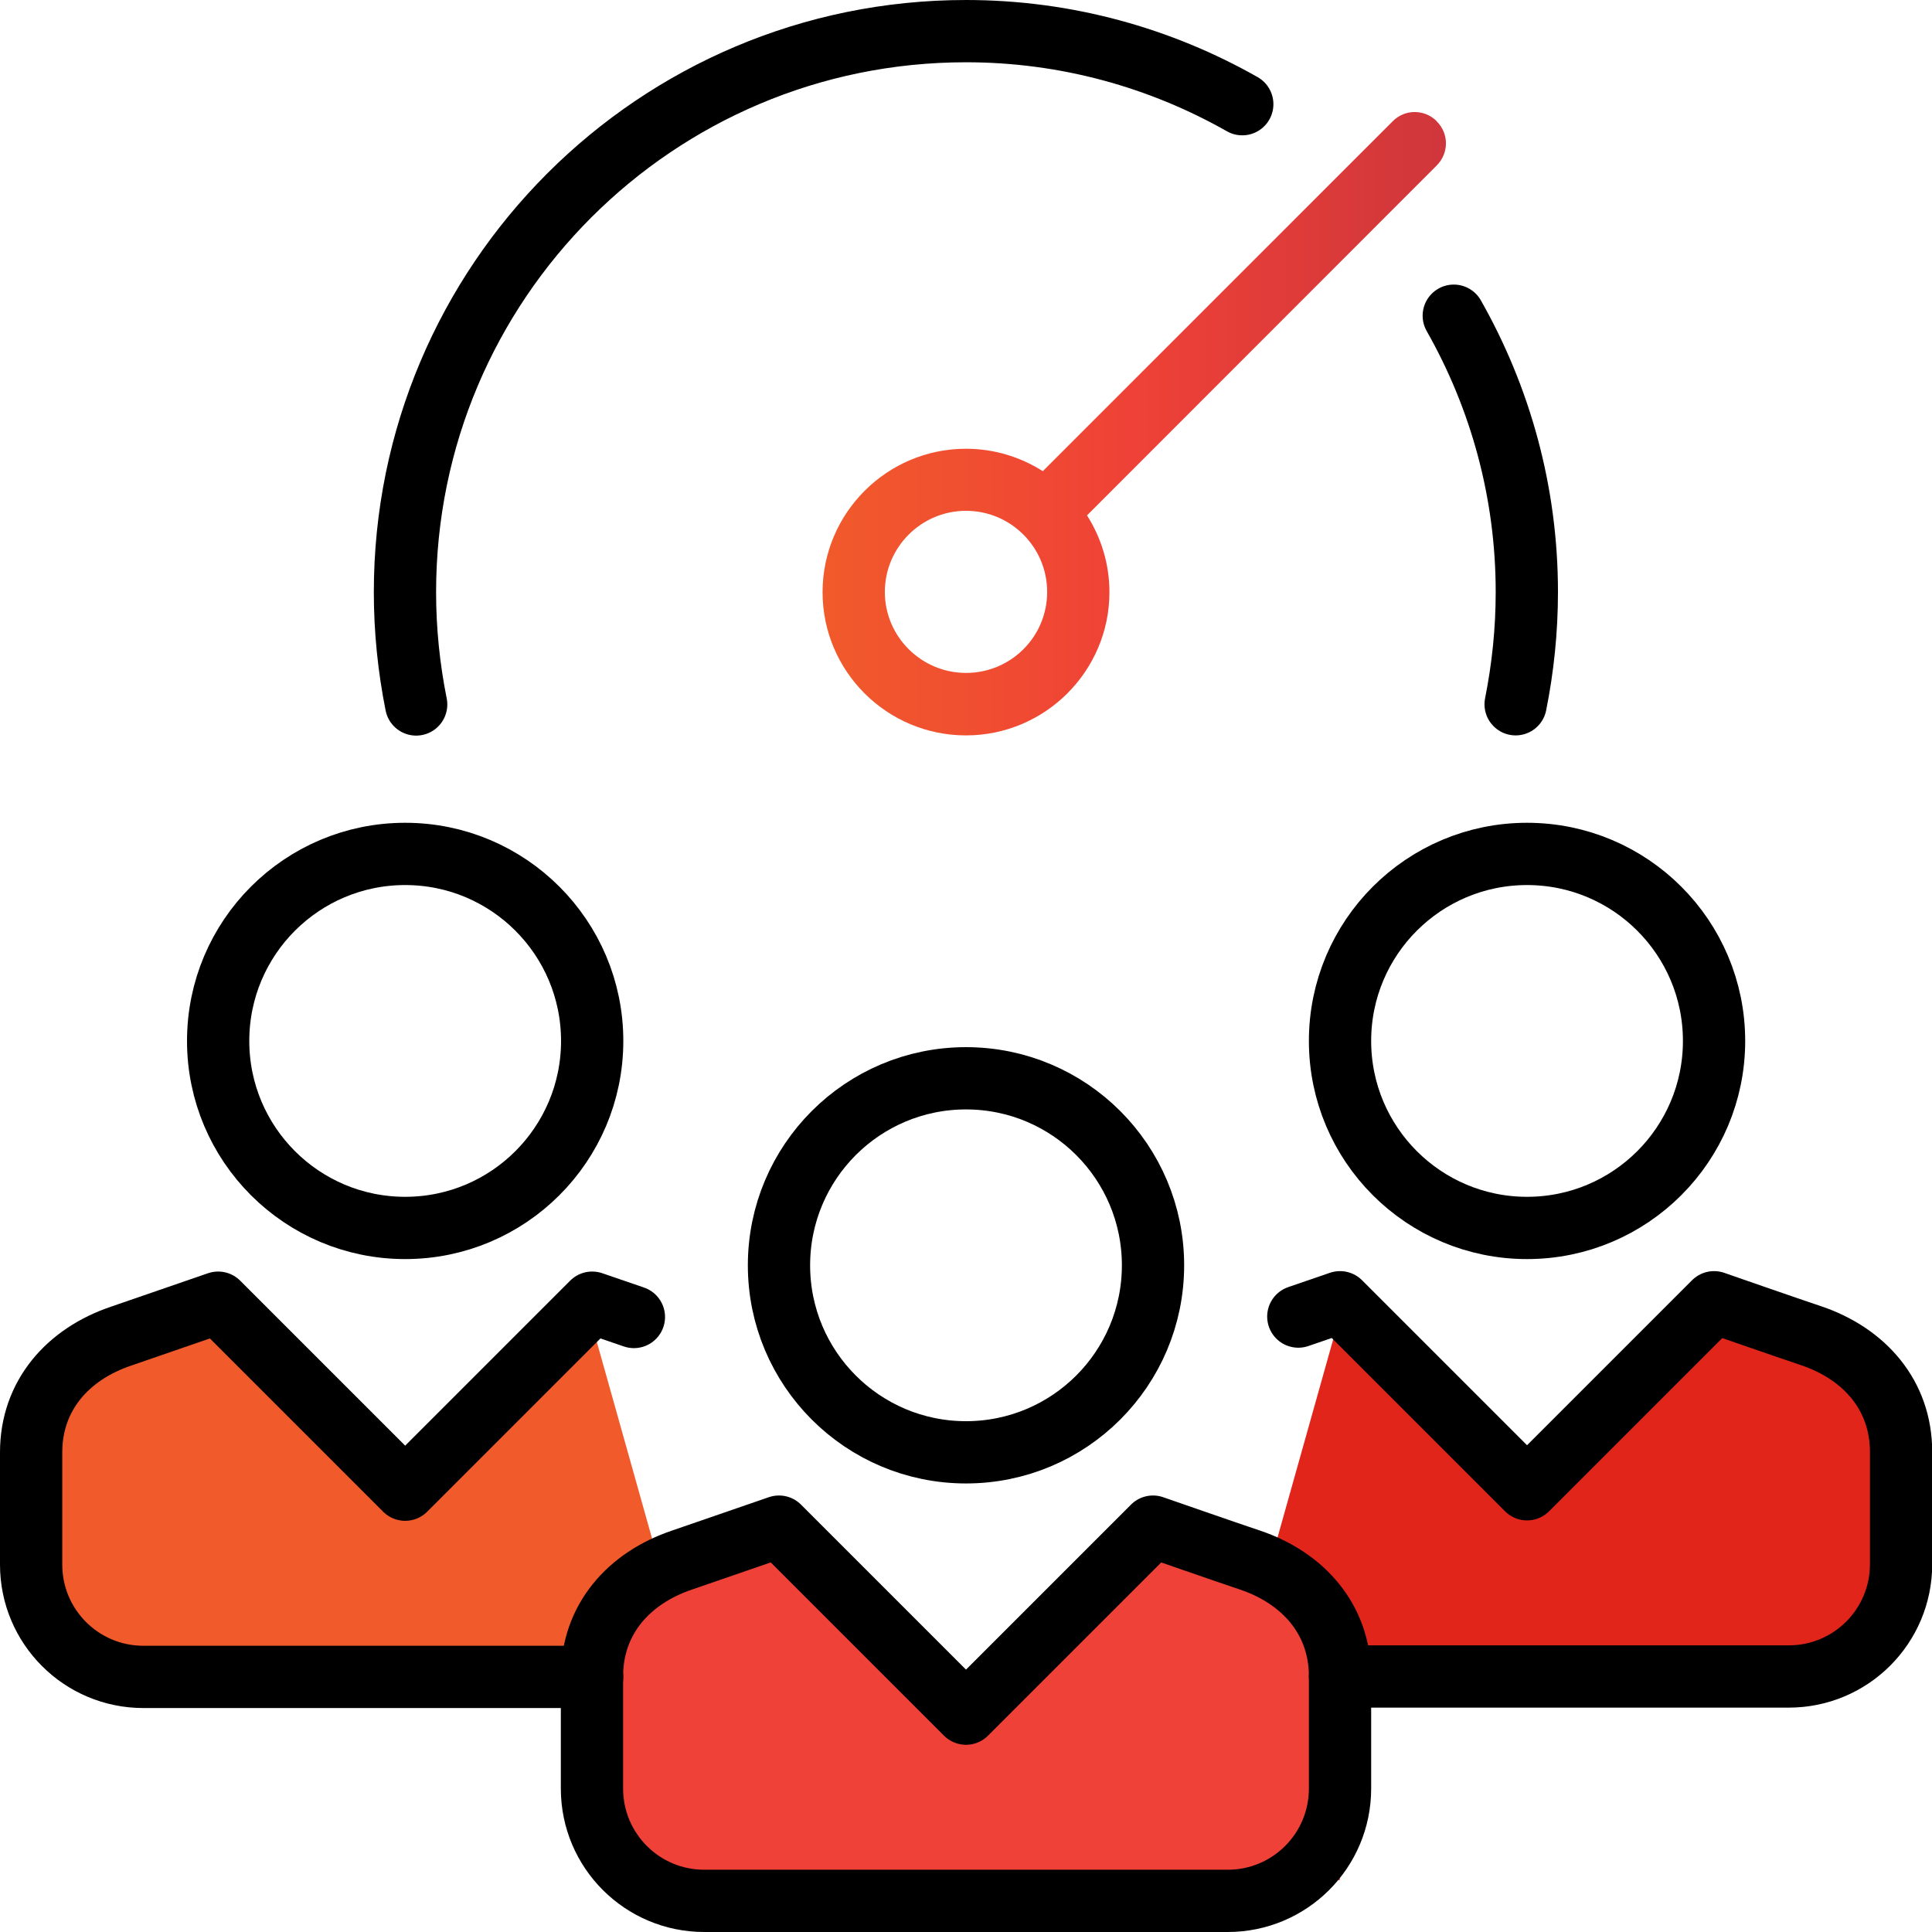
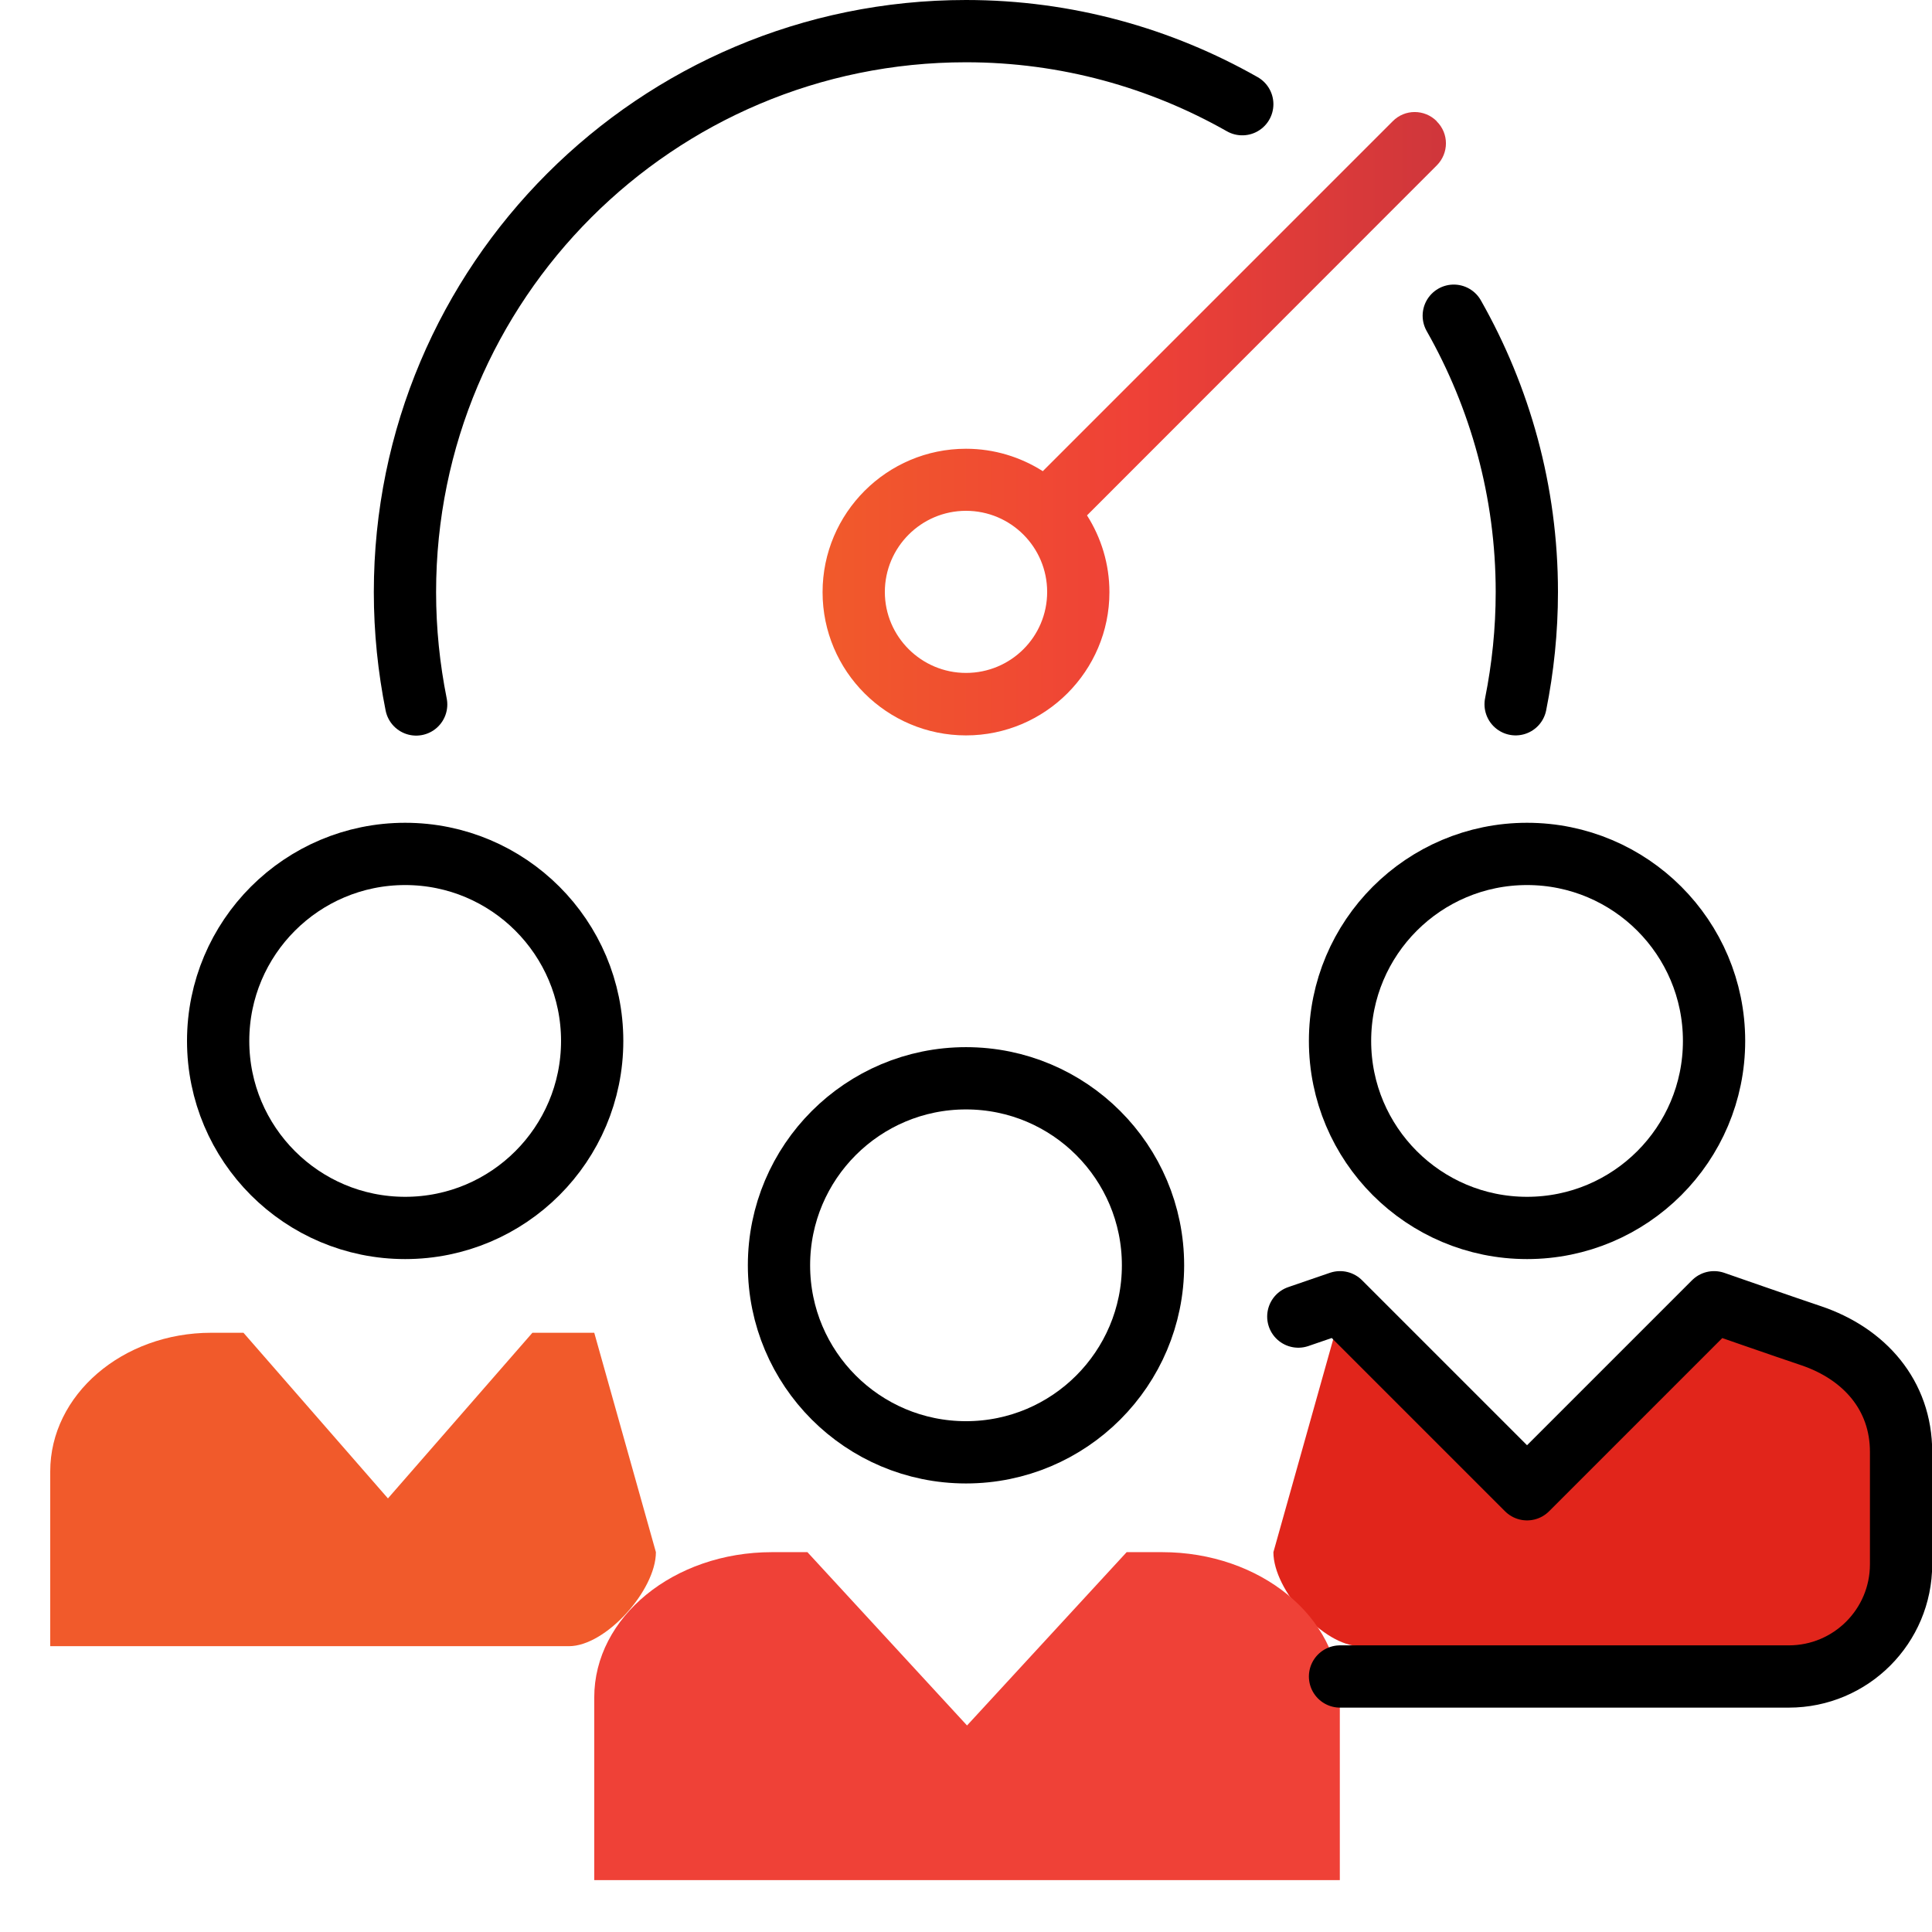
<svg xmlns="http://www.w3.org/2000/svg" id="Layer_2" data-name="Layer 2" viewBox="0 0 93.08 93.08">
  <defs>
    <style>
      .cls-1 {
        fill: url(#linear-gradient);
      }

      .cls-2 {
        fill: #f15a2b;
      }

      .cls-3 {
        fill: #ef4137;
      }

      .cls-4 {
        fill: #e1251b;
      }

      .cls-5 {
        fill: none;
        stroke: #000;
        stroke-linecap: round;
        stroke-linejoin: round;
        stroke-width: 3px;
      }
    </style>
    <linearGradient id="linear-gradient" x1="39.64" y1="20.42" x2="69.66" y2="20.42" gradientUnits="userSpaceOnUse">
      <stop offset="0" stop-color="#f15a2b" />
      <stop offset=".5" stop-color="#ef4137" />
      <stop offset="1" stop-color="#cf363b" />
    </linearGradient>
  </defs>
  <g id="full_color_1:1_" data-name="full color (1:1)">
    <g>
      <path class="cls-2" d="M2.42,79.31H27.41c1.78,0,4.19-2.7,4.19-4.53l-2.97-10.57h-2.98s-6.96,7.98-6.96,7.98l-6.96-7.98h-1.55c-4.28,0-7.76,2.99-7.76,6.68v8.41" />
      <path class="cls-4" d="M90.52,79.31h-24.98c-1.78,0-4.19-2.7-4.19-4.53l2.97-10.57h2.98s6.96,7.98,6.96,7.98l6.96-7.98h1.55c4.28,0,7.76,2.99,7.76,6.68v8.41" />
      <path class="cls-3" d="M64.55,90.58v-8.8c0-3.86-3.83-7-8.56-7h-1.71l-7.69,8.35-7.69-8.35h-1.71c-4.73,0-8.56,3.13-8.56,7v8.8" />
      <g>
        <circle class="cls-5" cx="46.54" cy="60.96" r="9.01" />
        <circle class="cls-5" cx="73.57" cy="50.15" r="9.01" />
        <circle class="cls-5" cx="19.52" cy="50.15" r="9.01" />
-         <path class="cls-5" d="M59.15,91.58c2.99,0,5.41-2.42,5.41-5.41v-5.41c0-2.73-1.76-4.73-4.34-5.6-1.17-.39-4.67-1.61-4.67-1.61l-9.01,9.01-9.01-9.01s-3.5,1.21-4.67,1.61c-2.58,.87-4.34,2.87-4.34,5.6v5.41c0,2.99,2.42,5.41,5.41,5.41h25.22Z" />
        <path class="cls-5" d="M64.56,80.77h21.62c2.99,0,5.41-2.42,5.41-5.41v-5.41c0-2.73-1.76-4.73-4.34-5.6-1.17-.39-4.67-1.61-4.67-1.61l-9.01,9.01-9.01-9.01-2.01,.69" />
-         <path class="cls-5" d="M30.54,63.45l-2.01-.69-9.01,9.01-9.01-9.01s-3.5,1.21-4.67,1.61c-2.58,.87-4.34,2.87-4.34,5.6v5.41c0,2.99,2.42,5.41,5.41,5.41H28.53" />
        <path class="cls-1" d="M69.22,5.84c-.59-.59-1.54-.59-2.12,0l-16.86,16.86c-1.07-.68-2.34-1.08-3.7-1.08-3.81,0-6.91,3.1-6.91,6.91s3.1,6.9,6.91,6.9,6.91-3.1,6.91-6.9c0-1.36-.4-2.63-1.08-3.7L69.22,7.97c.59-.59,.59-1.54,0-2.12Zm-22.68,26.58c-2.15,0-3.91-1.75-3.91-3.9s1.75-3.91,3.91-3.91,3.91,1.75,3.91,3.91-1.75,3.9-3.91,3.9Z" />
        <path class="cls-5" d="M59.85,5.02c-3.93-2.23-8.47-3.52-13.31-3.52-14.93,0-27.03,12.1-27.03,27.03,0,1.85,.19,3.66,.54,5.41" />
        <path class="cls-5" d="M73.02,33.93c.35-1.75,.54-3.55,.54-5.41,0-4.84-1.29-9.38-3.52-13.31" />
      </g>
    </g>
  </g>
</svg>